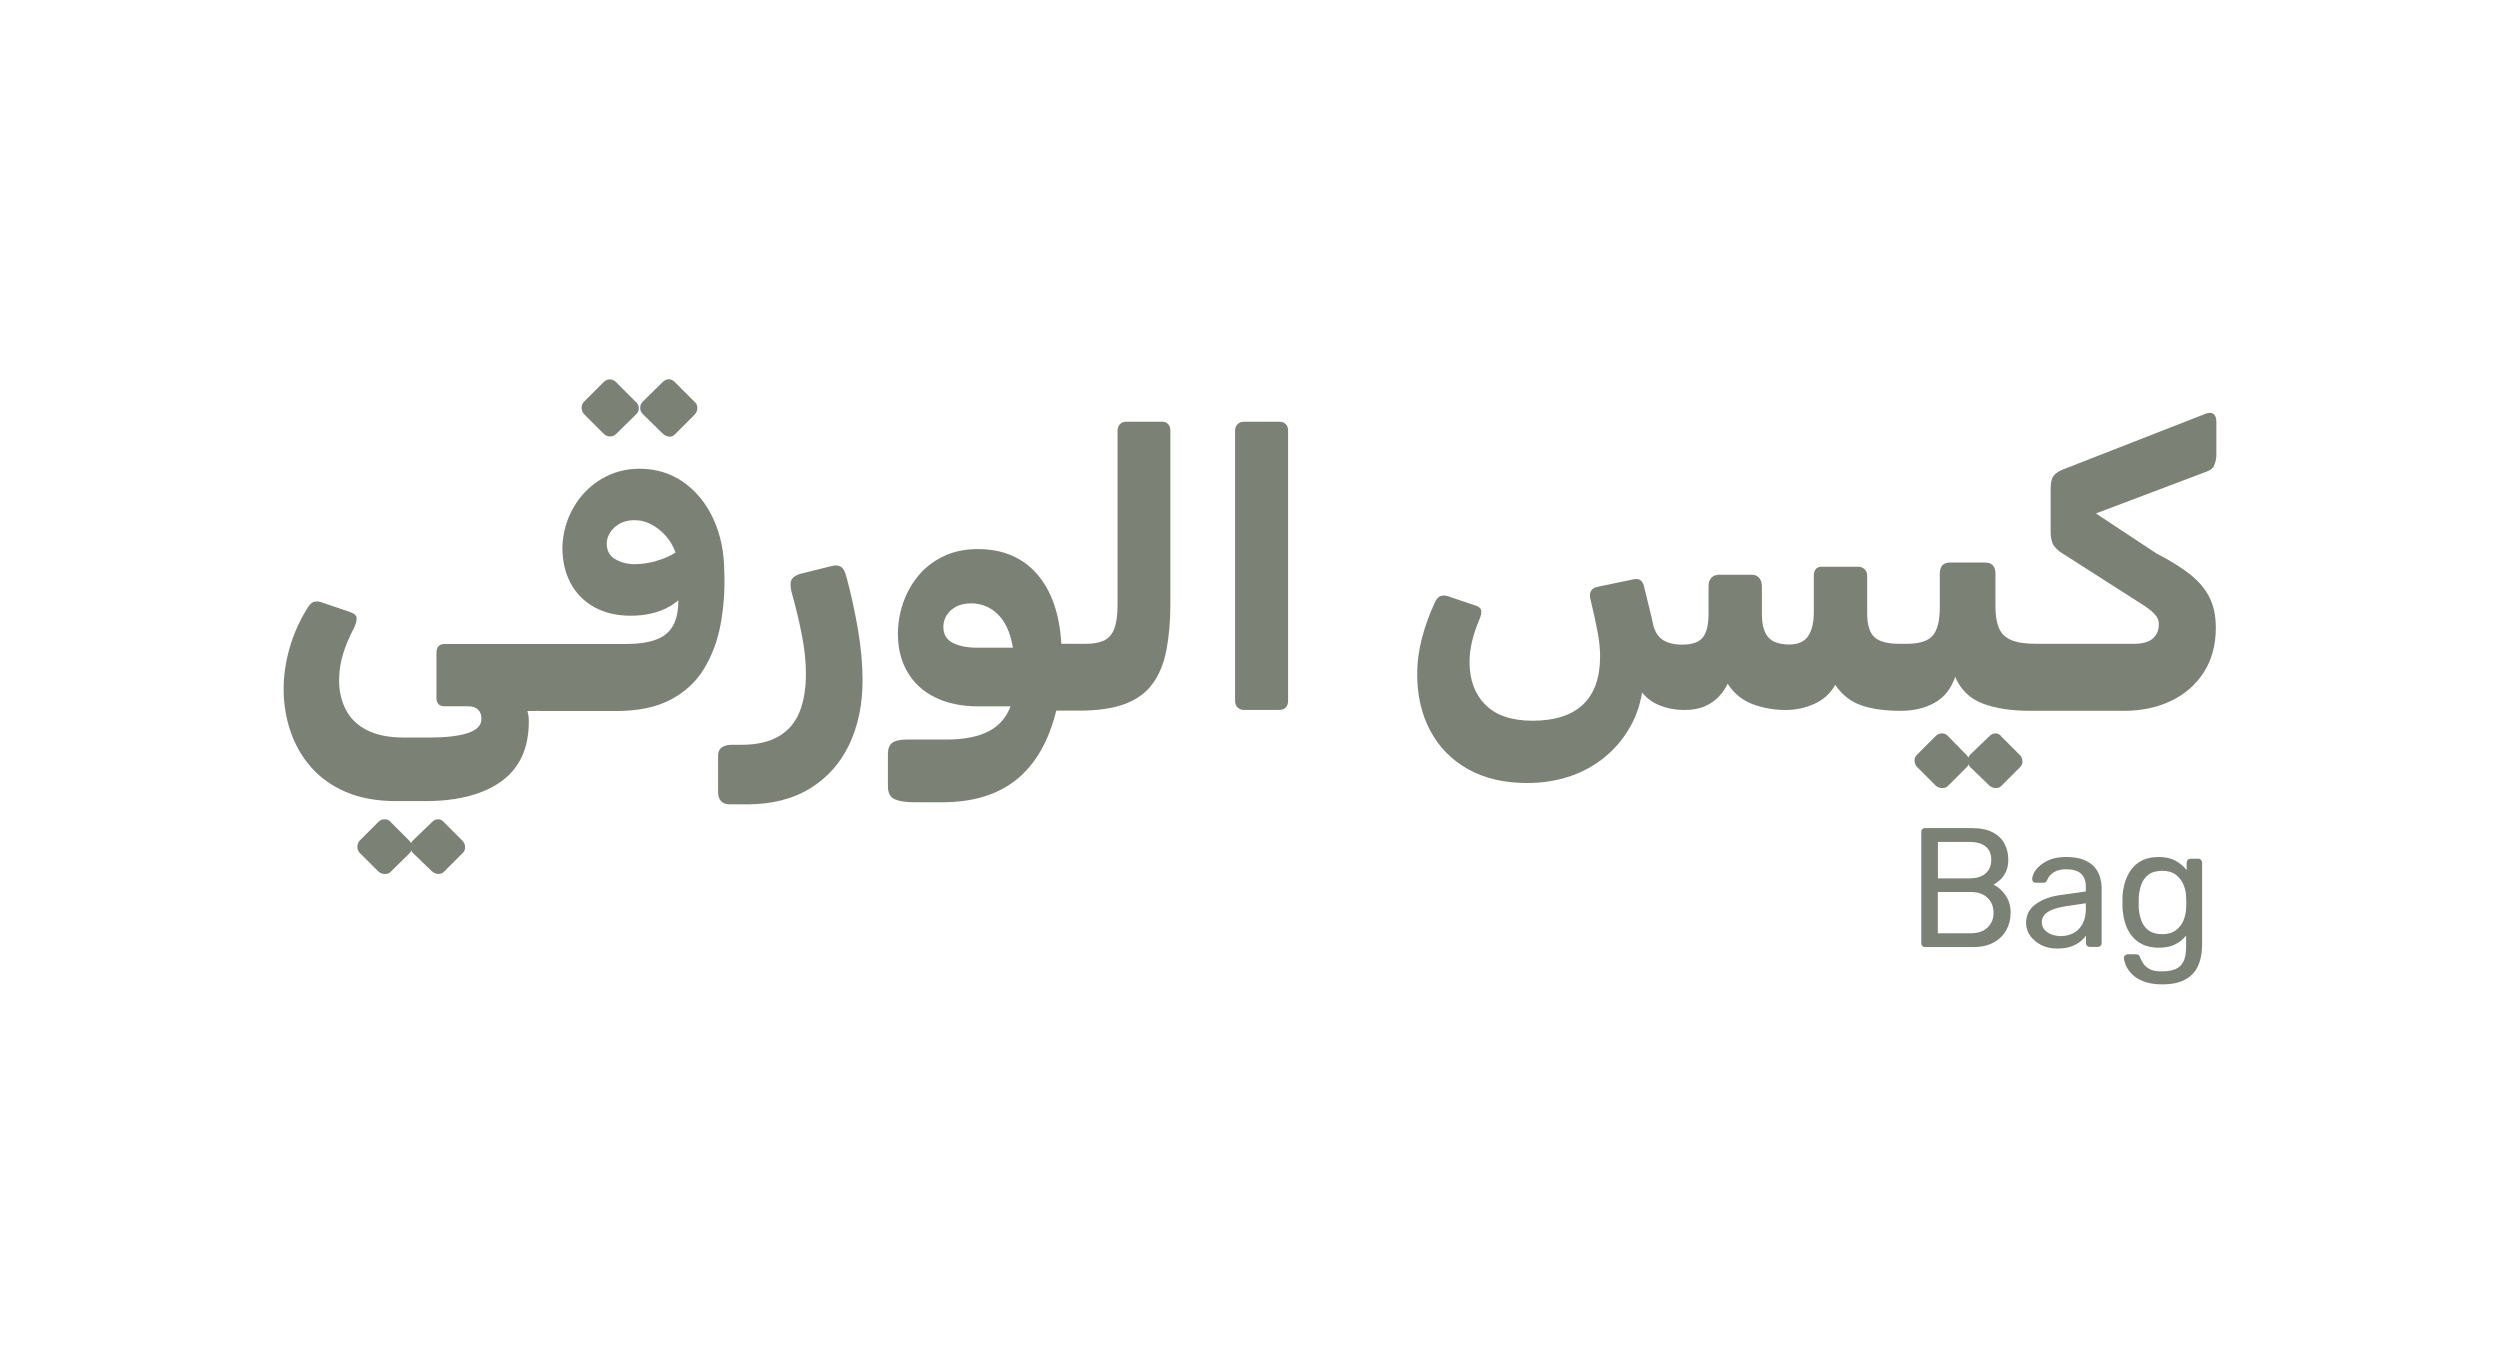
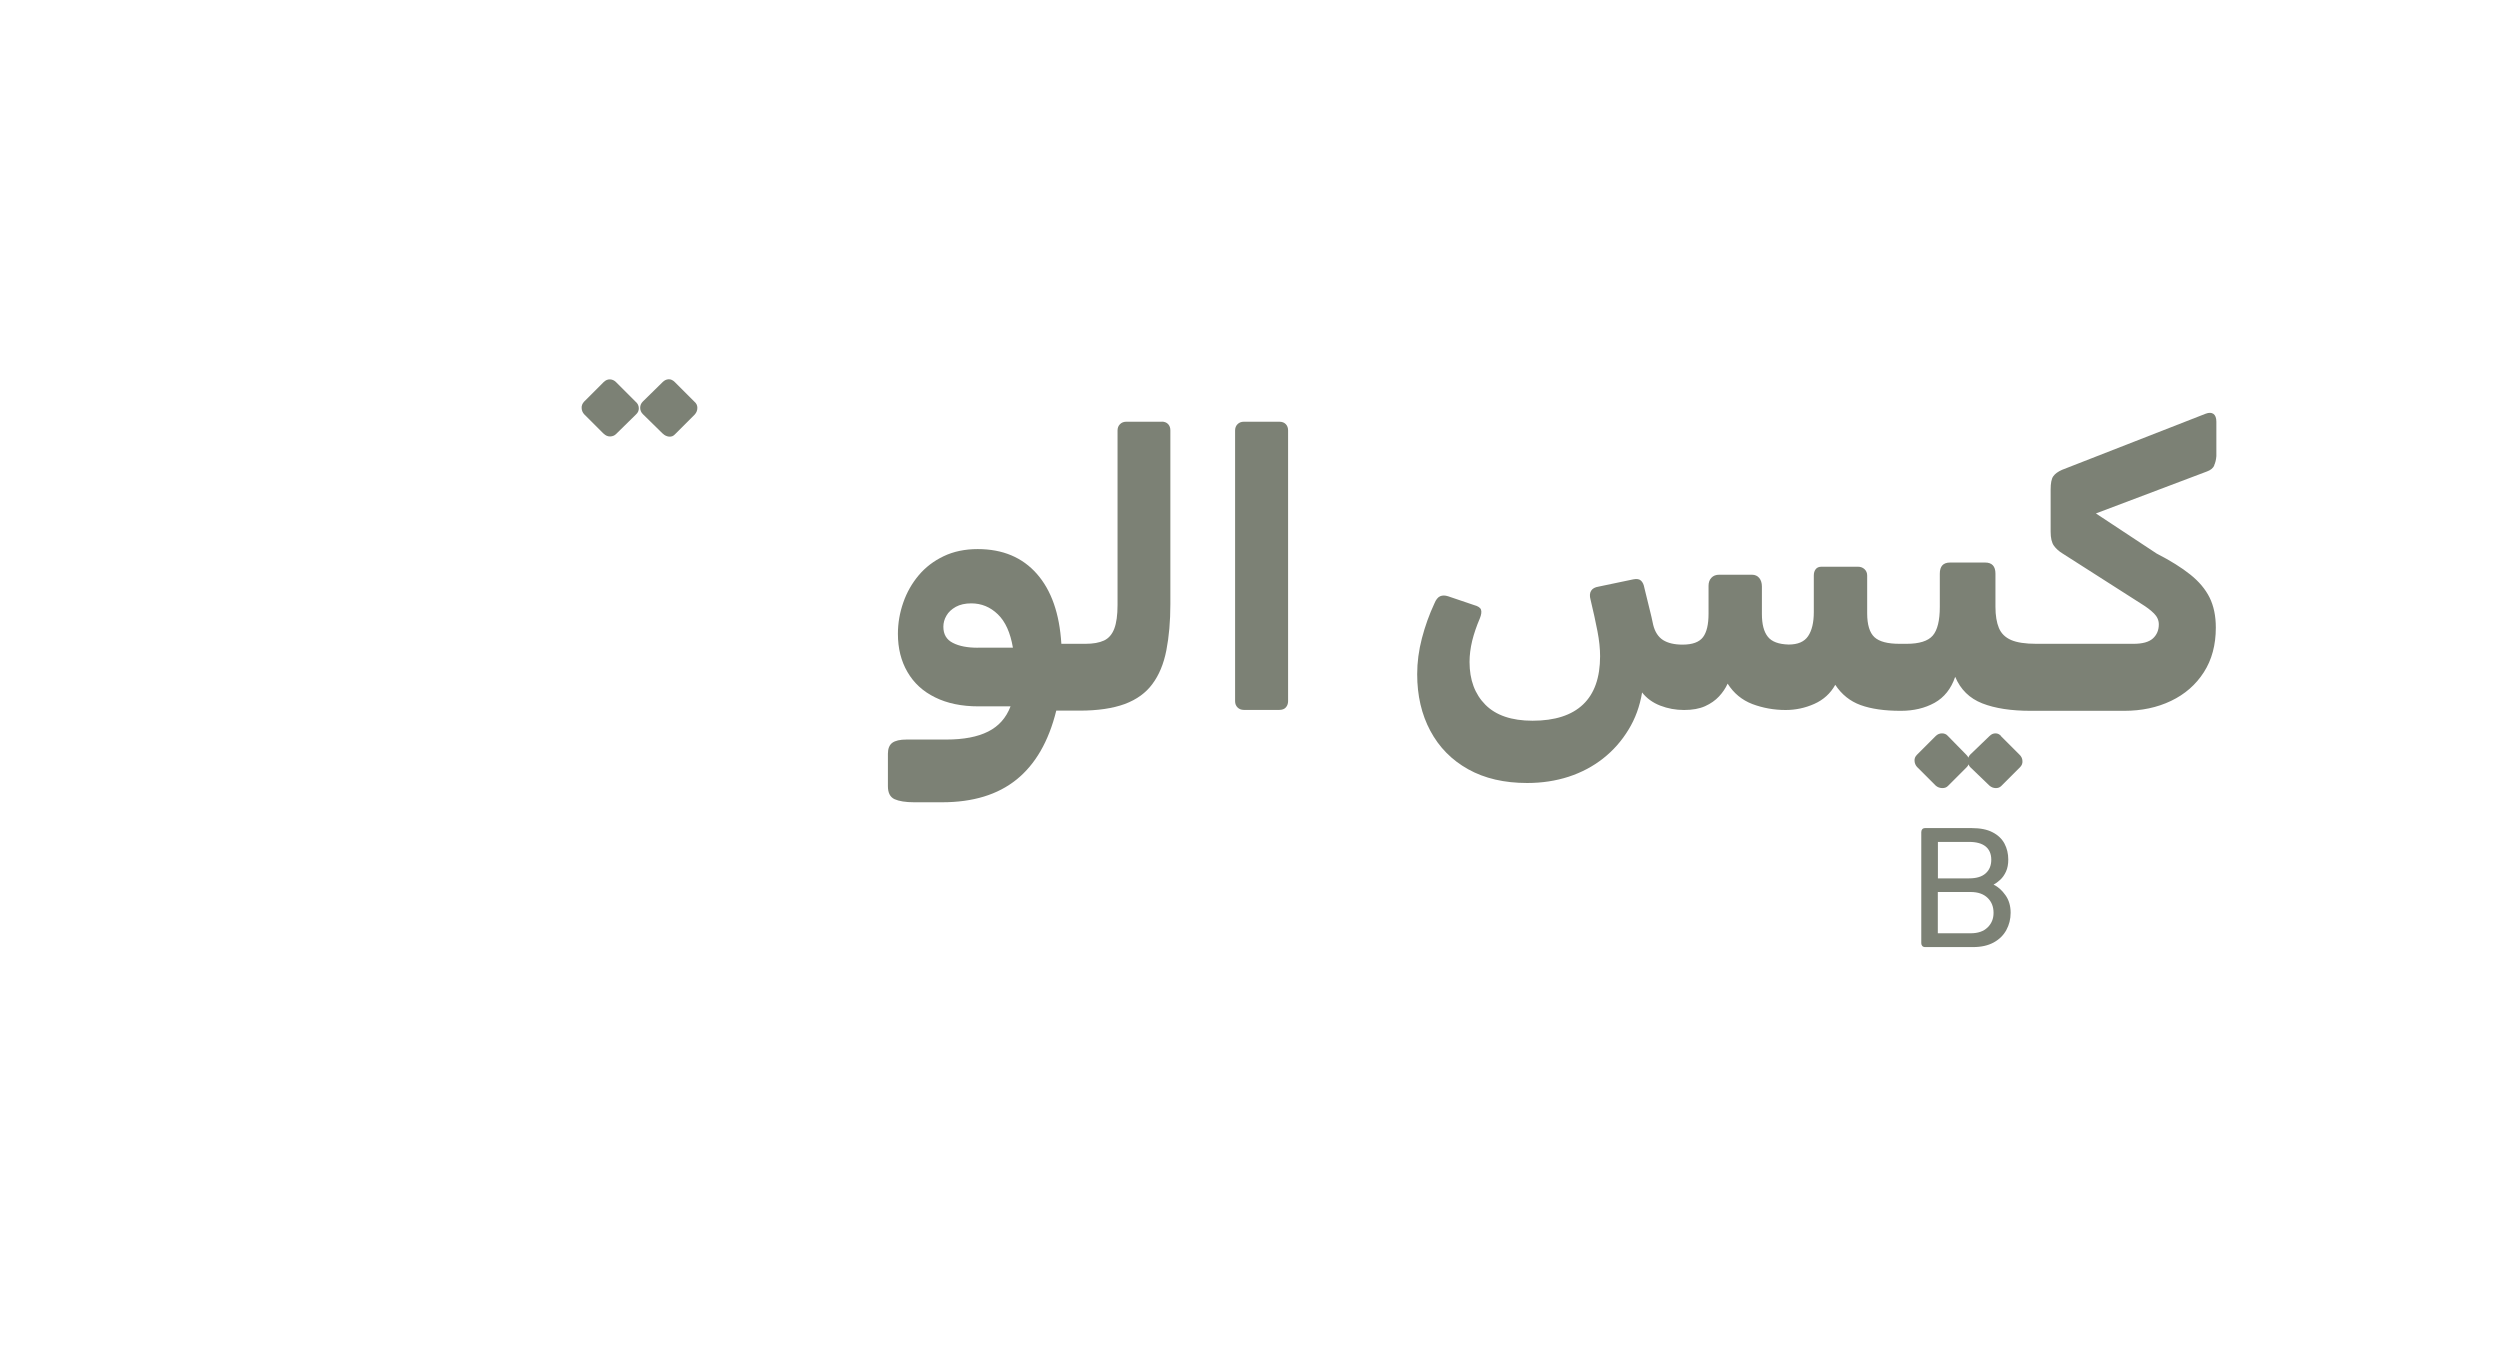
<svg xmlns="http://www.w3.org/2000/svg" viewBox="0 0 275 150" version="1.1">
  <defs>
    <style>
      .cls-1 {
        fill: #7c8175;
      }
    </style>
  </defs>
  <g>
    <g id="Layer_1">
      <g>
-         <path d="M48.8,90.41c-.17-.2-.37-.29-.61-.29s-.46.1-.65.29l-2.14,2.06c-.08.08-.14.17-.18.28-.05-.1-.11-.19-.2-.28l-2.06-2.06c-.17-.2-.38-.29-.65-.29s-.5.1-.69.29l-2.06,2.06c-.17.2-.25.42-.25.67s.08.47.25.67l2.06,2.06c.2.17.43.26.69.27.27.01.48-.06.65-.23l2.1-2.06c.09-.09.15-.18.19-.29.04.08.08.17.14.24l2.14,2.06c.2.17.42.26.67.27s.46-.06.63-.23l2.06-2.06c.2-.2.29-.43.27-.69-.01-.27-.12-.5-.31-.69l-2.06-2.06Z" class="cls-1" />
        <path d="M66.39,47.69c.22.22.47.33.73.32.27-.01.48-.1.65-.27l2.18-2.14c.22-.2.33-.43.32-.71-.01-.28-.13-.52-.36-.71l-2.14-2.14c-.2-.2-.42-.3-.67-.31-.25-.01-.49.09-.71.31l-2.14,2.14c-.2.22-.29.46-.27.71.01.25.1.48.27.67l2.14,2.14Z" class="cls-1" />
        <path d="M72.9,47.69c.2.2.43.31.69.34.27.03.5-.07.69-.29l2.14-2.14c.2-.22.29-.47.29-.74s-.11-.5-.34-.69l-2.14-2.14c-.22-.22-.46-.33-.69-.31-.24.01-.46.12-.65.31l-2.18,2.14c-.2.2-.29.43-.29.69s.1.5.29.69l2.18,2.14Z" class="cls-1" />
-         <path d="M79.67,62.98c0-2.21-.4-4.18-1.2-5.9-.8-1.72-1.9-3.07-3.3-4.05s-3.01-1.47-4.83-1.47c-1.54,0-2.95.39-4.22,1.15-1.27.77-2.29,1.81-3.04,3.13-.76,1.32-1.16,2.76-1.22,4.33,0,1.51.3,2.83.9,3.97.6,1.13,1.48,2.02,2.62,2.65s2.48.94,3.99.94,2.87-.29,3.99-.86c.48-.24.89-.53,1.26-.83-.01.61-.06,1.16-.16,1.63-.25,1.13-.83,1.95-1.74,2.44s-2.23.73-3.97.73h-19.82c-.62,0-.92.32-.92.97v4.96c0,.62.31.92.92.92h2.52c.5,0,.88.12,1.13.36.25.24.38.58.38,1.03,0,.7-.5,1.22-1.49,1.55-.99.34-2.43.5-4.3.5h-2.73c-1.65,0-3-.27-4.05-.8-1.05-.53-1.83-1.27-2.33-2.23-.5-.95-.76-2.03-.76-3.23,0-.95.13-1.89.4-2.81.27-.92.68-1.92,1.24-2.98.22-.48.32-.85.29-1.13-.03-.28-.31-.5-.84-.67l-2.98-1.01c-.36-.14-.68-.15-.95-.04-.27.11-.52.41-.78.88-.84,1.4-1.46,2.84-1.87,4.33-.41,1.48-.61,2.94-.61,4.37,0,1.6.25,3.13.74,4.6.49,1.47,1.24,2.79,2.25,3.95,1.01,1.16,2.29,2.08,3.84,2.75s3.39,1.01,5.52,1.01h3.28c1.79,0,3.39-.19,4.81-.57,1.41-.38,2.61-.93,3.59-1.66.98-.73,1.71-1.64,2.21-2.73.49-1.09.73-2.37.73-3.82,0-.42-.05-.8-.15-1.13h.9c.06,0,.1-.02.15-.02.11.01.22.02.36.02h8.36c2.44,0,4.44-.42,6.01-1.26,1.57-.84,2.79-1.97,3.65-3.4.87-1.43,1.47-3.04,1.81-4.85s.48-3.7.42-5.69ZM72.17,61.72c-.8.22-1.58.34-2.33.34-.81,0-1.53-.18-2.16-.55-.63-.36-.94-.94-.94-1.72,0-.42.13-.83.38-1.22s.6-.71,1.05-.97c.45-.25.98-.38,1.6-.38.7,0,1.35.17,1.95.5.6.34,1.13.77,1.58,1.3.45.53.78,1.12,1.01,1.76-.62.39-1.32.7-2.12.92Z" class="cls-1" />
-         <path d="M93.11,63.48c-.14-.59-.34-.97-.59-1.13s-.6-.2-1.05-.08l-3.4.84c-.48.14-.8.34-.97.61s-.18.72-.04,1.36c.45,1.6.83,3.16,1.13,4.7.31,1.54.46,2.98.46,4.33,0,1.62-.23,3.02-.69,4.18-.46,1.16-1.22,2.06-2.27,2.69-1.05.63-2.46.95-4.22.95h-1.01c-.45,0-.8.1-1.07.29-.27.2-.4.49-.4.88v4.03c0,.42.11.75.32.99s.54.36.99.36h1.85c2.74,0,5.07-.59,6.97-1.76,1.9-1.18,3.34-2.79,4.31-4.85.97-2.06,1.45-4.39,1.45-6.99,0-1.82-.17-3.73-.52-5.73-.35-2-.76-3.89-1.24-5.65Z" class="cls-1" />
        <path d="M127.8,46.39h-3.91c-.28,0-.51.09-.69.27s-.27.41-.27.69v19.19c0,1.12-.12,1.99-.36,2.62-.24.63-.62,1.06-1.13,1.3-.52.24-1.2.36-2.04.36h-2.65c-.2-3.3-1.09-5.87-2.69-7.69-1.6-1.82-3.77-2.73-6.51-2.73-1.4,0-2.65.26-3.74.78-1.09.52-2.01,1.22-2.75,2.1-.74.88-1.31,1.88-1.7,3-.39,1.12-.59,2.27-.59,3.44,0,1.6.35,3,1.05,4.2.7,1.21,1.71,2.14,3.04,2.79,1.33.66,2.92.99,4.77.99h3.53c-.48,1.26-1.29,2.18-2.46,2.77s-2.7.88-4.6.88h-4.37c-.73,0-1.25.12-1.58.36-.32.24-.48.64-.48,1.2v3.57c0,.73.24,1.2.73,1.43.49.22,1.21.34,2.16.34h3.07c3.39,0,6.12-.83,8.19-2.5s3.53-4.19,4.37-7.58h2.56c2.02,0,3.67-.25,4.98-.73,1.3-.49,2.32-1.22,3.04-2.21.73-.98,1.24-2.21,1.53-3.7s.44-3.18.44-5.08v-19.11c0-.28-.08-.51-.25-.69-.17-.18-.41-.27-.71-.27ZM107.55,71.25c-1.12,0-2.03-.17-2.73-.53-.7-.35-1.05-.94-1.05-1.78,0-.42.11-.83.34-1.22.22-.39.57-.71,1.03-.97.46-.25,1.03-.38,1.7-.38,1.12,0,2.09.4,2.92,1.2s1.38,2.02,1.66,3.67h-3.86Z" class="cls-1" />
        <path d="M140.73,46.39h-3.91c-.28,0-.51.09-.69.27-.18.18-.27.41-.27.69v29.78c0,.28.09.51.27.69.18.18.41.27.69.27h3.91c.31,0,.55-.09.71-.27s.25-.41.25-.69v-29.78c0-.28-.08-.51-.25-.69-.17-.18-.41-.27-.71-.27Z" class="cls-1" />
        <path d="M220.11,80.96c-.17-.2-.37-.29-.61-.29s-.46.1-.65.29l-2.14,2.06c-.09.09-.15.2-.19.32-.05-.12-.13-.22-.23-.32l-2.02-2.06c-.17-.2-.39-.29-.65-.29s-.5.1-.69.29l-2.06,2.06c-.2.2-.29.42-.27.67.01.25.1.48.27.67l2.06,2.06c.2.17.43.26.69.27.27.01.48-.06.65-.23l2.06-2.06c.1-.1.17-.2.21-.32.04.1.09.19.16.28l2.14,2.06c.2.17.42.26.67.27.25.01.46-.06.63-.23l2.06-2.06c.2-.2.29-.43.27-.69-.01-.27-.12-.5-.32-.69l-2.06-2.06Z" class="cls-1" />
        <path d="M243.55,51.2c.14-.29.22-.64.25-1.03v-3.78c0-.42-.11-.71-.32-.86-.21-.15-.5-.16-.86-.02l-15.79,6.17c-.45.2-.77.43-.97.71-.2.28-.29.77-.29,1.47v4.62c0,.7.12,1.22.36,1.55.24.34.57.63.99.88l8.61,5.5c.59.36,1.06.72,1.41,1.07.35.35.53.75.53,1.2,0,.64-.22,1.16-.65,1.55-.43.39-1.14.59-2.12.59h-10.71c-1.2,0-2.13-.14-2.77-.42-.64-.28-1.09-.72-1.34-1.32s-.38-1.38-.38-2.33v-3.65c0-.81-.38-1.22-1.13-1.22h-3.86c-.76,0-1.13.41-1.13,1.22v3.65c0,1.51-.26,2.57-.78,3.17-.52.6-1.48.9-2.88.9h-.76c-1.32,0-2.24-.24-2.77-.73s-.8-1.37-.8-2.63v-4.16c0-.28-.1-.51-.29-.69-.2-.18-.43-.27-.71-.27h-4.03c-.28,0-.49.09-.63.27-.14.18-.21.41-.21.69v4.03c0,1.15-.21,2.03-.63,2.65-.42.62-1.13.92-2.14.92-1.09-.03-1.86-.31-2.29-.86-.44-.55-.65-1.38-.65-2.5v-3.02c0-.39-.1-.71-.29-.94s-.46-.36-.8-.36h-3.61c-.36,0-.65.11-.86.34-.21.22-.31.52-.31.88v3.07c0,1.18-.2,2.04-.61,2.58-.41.54-1.15.82-2.25.82-.9,0-1.61-.17-2.14-.5-.53-.34-.9-.9-1.09-1.68-.11-.56-.25-1.14-.4-1.74-.15-.6-.34-1.38-.57-2.33-.06-.34-.17-.59-.36-.78-.18-.18-.47-.23-.86-.15l-3.82.8c-.39.06-.67.21-.82.46-.15.25-.17.57-.06.97.31,1.29.56,2.44.76,3.47s.29,1.94.29,2.75c0,2.35-.62,4.12-1.87,5.31s-3.1,1.79-5.56,1.79c-2.3,0-4.03-.59-5.19-1.76s-1.74-2.74-1.74-4.7c0-.76.1-1.53.29-2.33.2-.8.48-1.62.84-2.46.17-.42.21-.74.13-.97-.08-.22-.34-.39-.76-.5l-2.86-.97c-.34-.11-.63-.11-.88,0-.25.11-.46.38-.63.8-.56,1.2-1.02,2.48-1.37,3.82-.35,1.34-.52,2.66-.52,3.95,0,2.35.48,4.43,1.45,6.24.97,1.81,2.35,3.21,4.16,4.22,1.81,1.01,3.97,1.51,6.49,1.51,1.62,0,3.14-.23,4.56-.69,1.41-.46,2.67-1.13,3.78-2s2.04-1.92,2.79-3.15c.76-1.23,1.26-2.6,1.51-4.12.5.64,1.17,1.13,2,1.45.82.32,1.7.48,2.62.48s1.69-.14,2.31-.42c.62-.28,1.13-.64,1.53-1.07s.72-.9.95-1.41c.67,1.06,1.58,1.81,2.73,2.25,1.15.43,2.37.65,3.65.65,1.09,0,2.14-.22,3.15-.67,1.01-.45,1.78-1.15,2.31-2.1.7,1.06,1.63,1.81,2.79,2.23s2.62.63,4.39.63c0,0,.01,0,.02,0,0,0,.01,0,.02,0,1.4,0,2.63-.29,3.7-.88,1.06-.59,1.82-1.54,2.27-2.86.59,1.4,1.58,2.37,2.98,2.92,1.4.55,3.18.82,5.33.82h10.29c1.9,0,3.62-.36,5.14-1.09,1.53-.73,2.73-1.78,3.61-3.15.88-1.37,1.32-3.01,1.32-4.91,0-1.29-.23-2.39-.69-3.32-.46-.92-1.17-1.76-2.12-2.52-.95-.76-2.18-1.53-3.7-2.31l-6.68-4.41,12.22-4.62c.39-.14.66-.36.8-.65Z" class="cls-1" />
        <path d="M219.3,97.3c.24-.12.48-.3.73-.53.25-.23.46-.53.63-.9.17-.37.25-.81.25-1.32,0-.65-.14-1.23-.42-1.76-.28-.52-.72-.94-1.31-1.24-.59-.31-1.36-.46-2.29-.46h-5.12c-.14,0-.24.04-.32.12-.07.08-.11.19-.11.33v12.21c0,.12.04.23.11.31.08.08.18.12.32.12h5.25c.91,0,1.67-.17,2.29-.51.62-.34,1.08-.8,1.39-1.37.31-.57.47-1.2.47-1.89,0-.76-.19-1.41-.57-1.94-.38-.54-.81-.92-1.3-1.16ZM213.17,92.61h3.44c.8,0,1.4.17,1.81.5.41.34.62.82.62,1.46s-.21,1.14-.62,1.5c-.41.37-1.02.55-1.81.55h-3.44v-4.02ZM218.64,102.01c-.44.44-1.06.65-1.87.65h-3.61v-4.54h3.61c.81,0,1.43.22,1.87.65s.65.97.65,1.64-.22,1.17-.65,1.61Z" class="cls-1" />
-         <path d="M230.37,95.34c-.29-.32-.7-.58-1.21-.78-.51-.19-1.14-.29-1.89-.29-.67,0-1.24.09-1.71.27-.47.18-.85.4-1.15.66-.3.26-.52.53-.66.8-.14.27-.21.5-.21.69,0,.11.03.21.1.29.07.08.17.12.31.12h.84c.19,0,.32-.09.39-.28.14-.35.38-.64.72-.86.34-.22.79-.34,1.36-.34.77,0,1.33.17,1.67.5.34.34.51.8.51,1.4v.54l-2.79.39c-1.12.16-2.03.5-2.73,1.01s-1.05,1.2-1.05,2.06c0,.54.16,1.02.47,1.44s.72.76,1.23,1.01c.51.25,1.08.37,1.7.37s1.1-.07,1.51-.21c.41-.14.75-.32,1.03-.54.27-.22.49-.44.65-.66v.8c0,.12.04.23.11.31.07.08.18.12.32.12h.86c.12,0,.23-.04.31-.12s.12-.18.12-.31v-6.06c0-.42-.07-.84-.2-1.25s-.34-.78-.64-1.1ZM229.45,99.88c0,.7-.12,1.28-.37,1.74s-.58.8-1,1.02-.89.33-1.4.33c-.34,0-.66-.06-.98-.17-.32-.11-.58-.28-.79-.51-.21-.23-.31-.52-.31-.87,0-.45.22-.82.67-1.11.45-.29,1.12-.5,2-.63l2.17-.32v.52Z" class="cls-1" />
-         <path d="M241.82,94.46h-.86c-.12,0-.23.04-.31.13s-.12.19-.12.32v.8c-.31-.4-.71-.74-1.21-1.02-.49-.28-1.11-.42-1.86-.42-.7,0-1.3.12-1.79.36-.5.24-.91.58-1.22,1s-.55.9-.71,1.44c-.16.54-.25,1.1-.27,1.68-.01.34-.01.68,0,1.03.03.59.12,1.15.27,1.68.16.54.39,1.01.71,1.43.32.42.73.75,1.22.99.5.24,1.1.37,1.79.37.74,0,1.35-.13,1.83-.38.49-.25.88-.58,1.18-.96v1.27c0,.69-.1,1.22-.31,1.62s-.51.67-.91.82c-.4.16-.89.23-1.48.23s-1-.08-1.31-.25c-.31-.17-.54-.37-.69-.6-.15-.23-.26-.44-.34-.63-.05-.16-.11-.27-.19-.32-.08-.05-.17-.08-.28-.08h-.9c-.11,0-.21.04-.31.13s-.13.19-.12.32c.01.19.08.44.21.76.13.32.35.63.65.95.3.32.73.59,1.27.81.54.22,1.24.34,2.08.34,1.08,0,1.95-.19,2.59-.56s1.1-.88,1.38-1.53c.28-.65.42-1.39.42-2.22v-9.07c0-.12-.04-.23-.13-.32s-.19-.13-.32-.13ZM240.47,99.92c-.01.45-.11.89-.29,1.33s-.46.8-.84,1.08c-.38.29-.88.43-1.5.43s-1.12-.14-1.5-.42-.64-.65-.8-1.1c-.16-.45-.26-.94-.28-1.47-.01-.34-.01-.67,0-.99.02-.52.12-1.01.28-1.47.16-.46.43-.82.8-1.1.37-.28.87-.42,1.5-.42s1.12.14,1.5.43c.38.29.66.65.84,1.08.18.44.28.88.29,1.33.01.17.02.39.02.65s0,.47-.02.64Z" class="cls-1" />
      </g>
    </g>
  </g>
</svg>